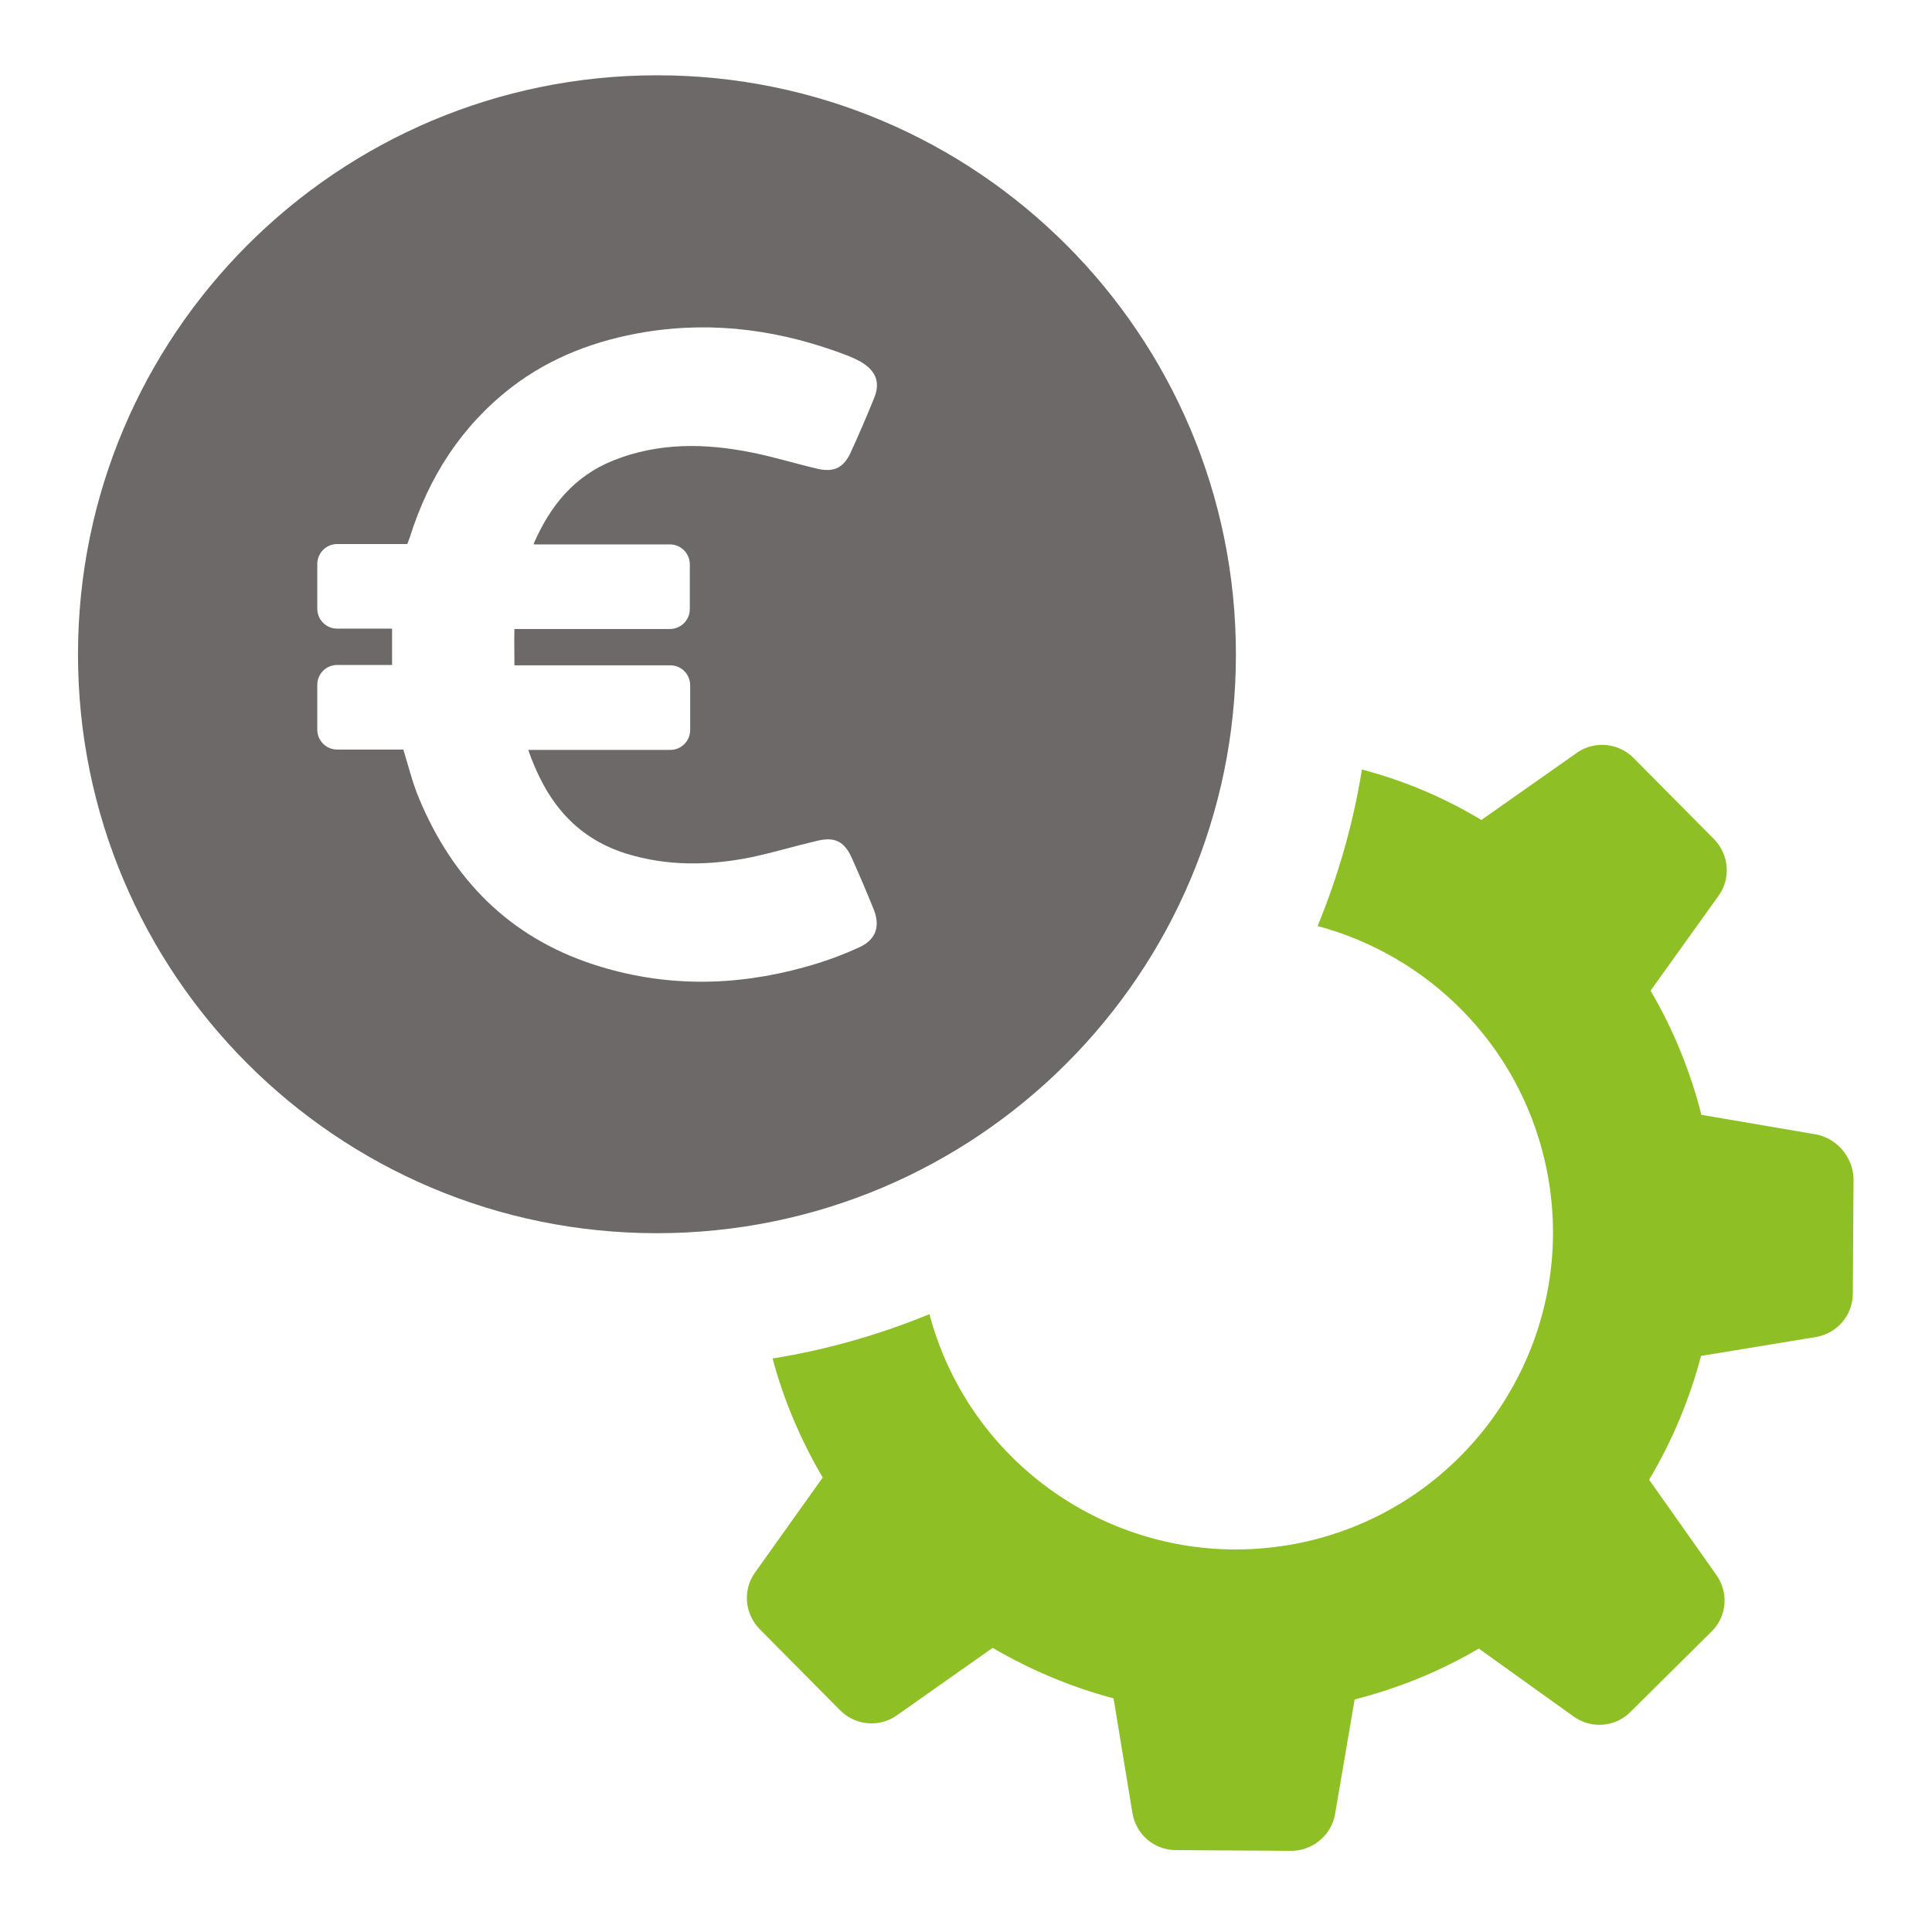
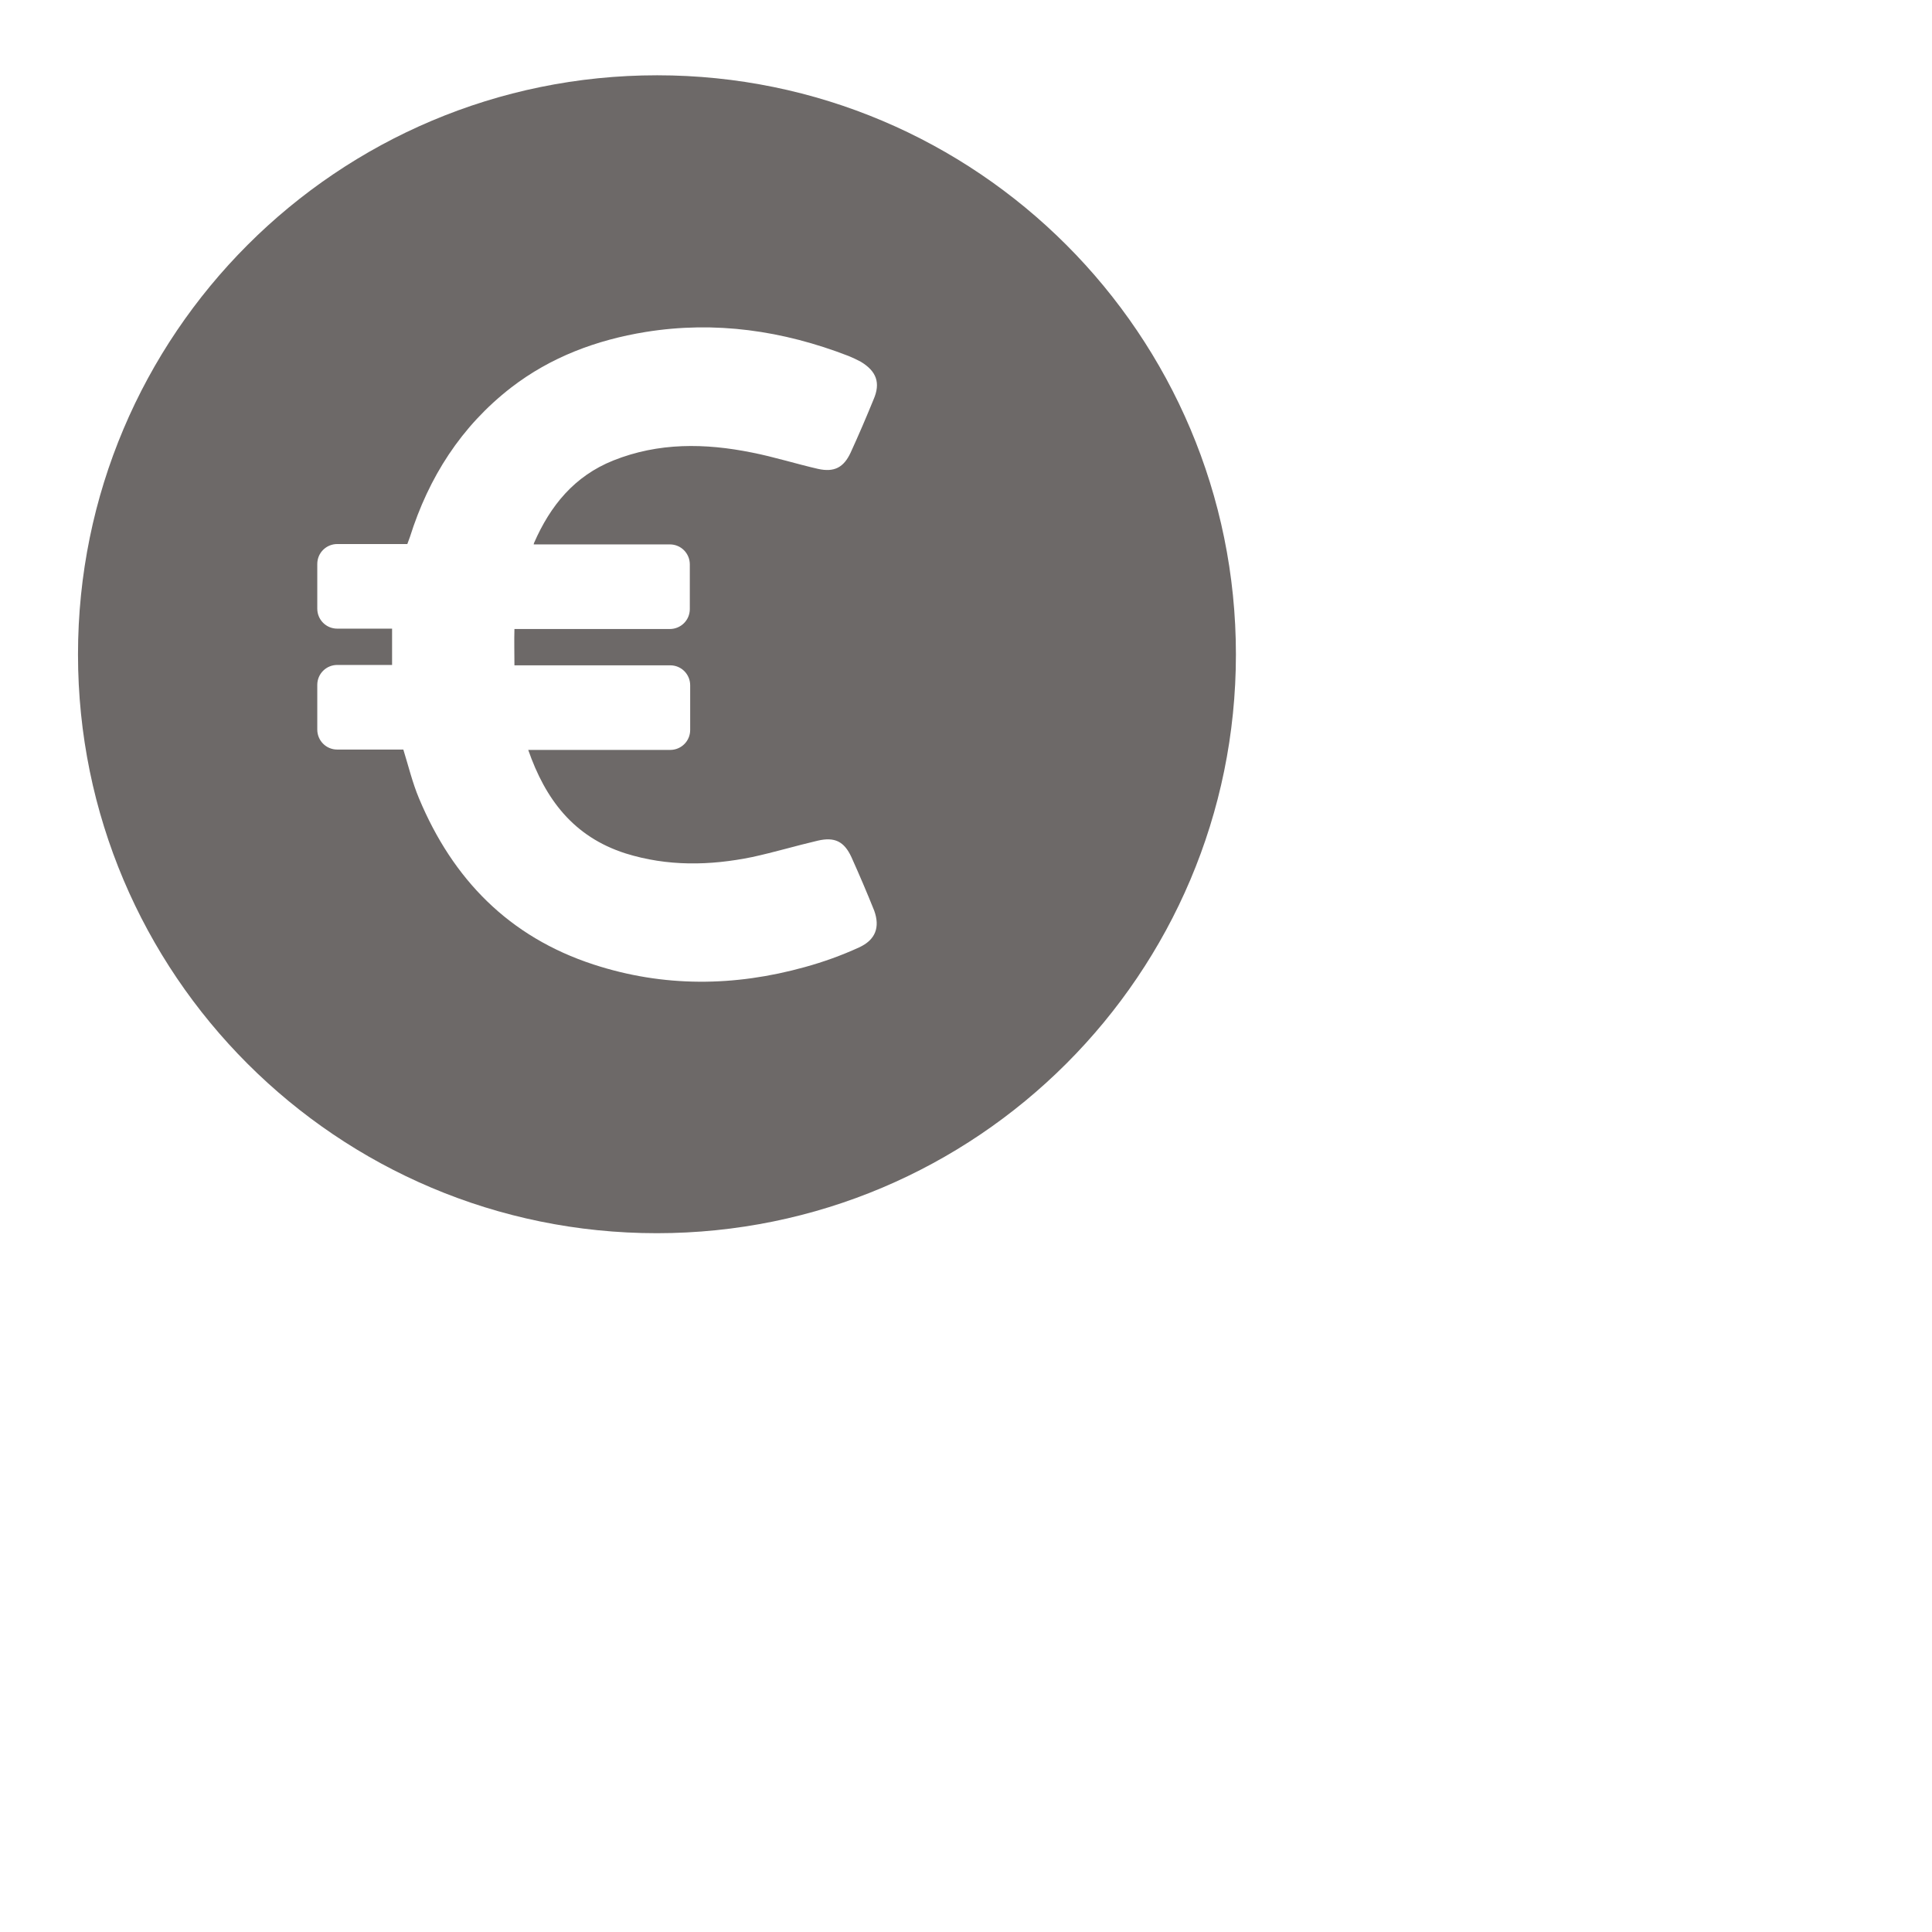
<svg xmlns="http://www.w3.org/2000/svg" version="1.1" width="100" height="100">
  <svg version="1.1" id="Capa_1" x="0" y="0" width="100" height="100" viewBox="0 0 495.398 495.398" enable-background="new 0 0 495.398 495.398" xml:space="preserve">
    <g>
      <g>
-         <path fill="#8EBF25" d="M465.69,290.89l-29.421-5.028c-2.886-11.359-7.262-21.973-13.035-31.842l17.41-24.3    c3.259-4.469,2.7-10.614-1.117-14.524l-10.335-10.428l-10.335-10.428c-2.141-2.141-5.028-3.352-8.007-3.352    c-2.234,0-4.562,0.652-6.517,2.048l-24.486,17.224c-9.404-5.679-19.645-10.055-30.631-12.941    c-2.234,13.966-6.145,27.466-11.359,40.128c28.118,7.541,51.3,29.98,58.283,60.332c10.055,43.759-17.317,87.425-61.076,97.48    c-6.145,1.397-12.29,2.048-18.248,2.048c-36.124,0-68.897-24.207-78.487-60.332c-12.755,5.214-26.162,9.124-40.221,11.359    c2.886,10.893,7.355,21.135,12.848,30.538l-17.317,24.3c-3.259,4.469-2.7,10.614,1.117,14.524l10.335,10.428l10.335,10.428    c2.141,2.141,5.028,3.352,8.007,3.352c2.234,0,4.562-0.652,6.517-2.048l24.58-17.317c9.59,5.586,20.017,10.055,31.004,12.941    l4.841,29.421c0.931,5.493,5.586,9.497,11.173,9.497l14.804,0.093l14.804,0.093l0,0c5.4,0,10.241-4.003,11.173-9.404l5.028-29.421    c11.359-2.886,21.973-7.262,31.842-13.035l24.3,17.41c1.955,1.397,4.283,2.141,6.61,2.141c2.886,0,5.772-1.117,7.914-3.259    l10.428-10.335l10.428-10.335c3.91-3.817,4.469-9.962,1.21-14.524l-17.224-24.393c5.866-9.869,10.335-20.483,13.314-31.749    l29.421-4.841c5.493-0.931,9.497-5.586,9.497-11.173l0.093-14.804l0.093-14.804C475.001,296.57,470.997,291.914,465.69,290.89z" />
        <path fill="#6D6968" d="M316.91,167.806c0-82.025-66.476-148.501-148.408-148.501C86.476,19.305,20,85.781,20,167.806    s66.476,148.408,148.408,148.408C250.433,316.215,316.91,249.738,316.91,167.806z M220.267,242.941    c-4.469,2.048-9.124,3.724-13.873,5.028c-18.062,5.028-36.218,5.214-54.187-0.652c-21.693-7.076-36.124-21.88-44.783-42.642    c-1.676-4.003-2.7-8.286-4.003-12.476H86.476c-2.886,0-5.121-2.328-5.121-5.121v-11.452c0-2.886,2.328-5.121,5.121-5.121h14.059    c0-3.166,0-6.145,0-9.31H86.476c-2.886,0-5.121-2.328-5.121-5.121v-11.452c0-2.886,2.328-5.121,5.121-5.121h17.969l0.652-1.769    c4.841-15.362,13.128-28.397,25.976-38.359c10.148-7.821,21.88-12.197,34.449-14.245c17.876-2.886,35.193-0.372,52.045,6.145    c1.117,0.466,2.141,0.931,3.166,1.49c4.003,2.421,5.121,5.4,3.259,9.683c-1.862,4.562-3.817,9.124-5.866,13.593    c-1.769,3.817-4.19,5.121-8.379,4.19c-5.679-1.303-11.266-3.072-16.945-4.19c-12.01-2.421-23.928-2.607-35.566,2.048    c-9.962,4.003-16.107,11.545-20.297,21.135c0,0.093-0.093,0.186-0.093,0.372h34.914c2.886,0,5.121,2.328,5.121,5.121v11.452    c0,2.886-2.328,5.121-5.121,5.121h-39.849c-0.093,3.072,0,6.145,0,9.31h39.942c2.886,0,5.121,2.328,5.121,5.121v11.452    c0,2.886-2.328,5.121-5.121,5.121h-36.404c4.376,12.569,11.545,22.252,24.952,26.535c10.707,3.352,21.6,3.166,32.493,0.931    c5.586-1.21,11.173-2.886,16.759-4.19c4.376-1.024,6.797,0.186,8.659,4.19c2.048,4.562,4.003,9.124,5.866,13.779    C225.667,237.728,224.55,240.986,220.267,242.941z" />
      </g>
    </g>
  </svg>
</svg>